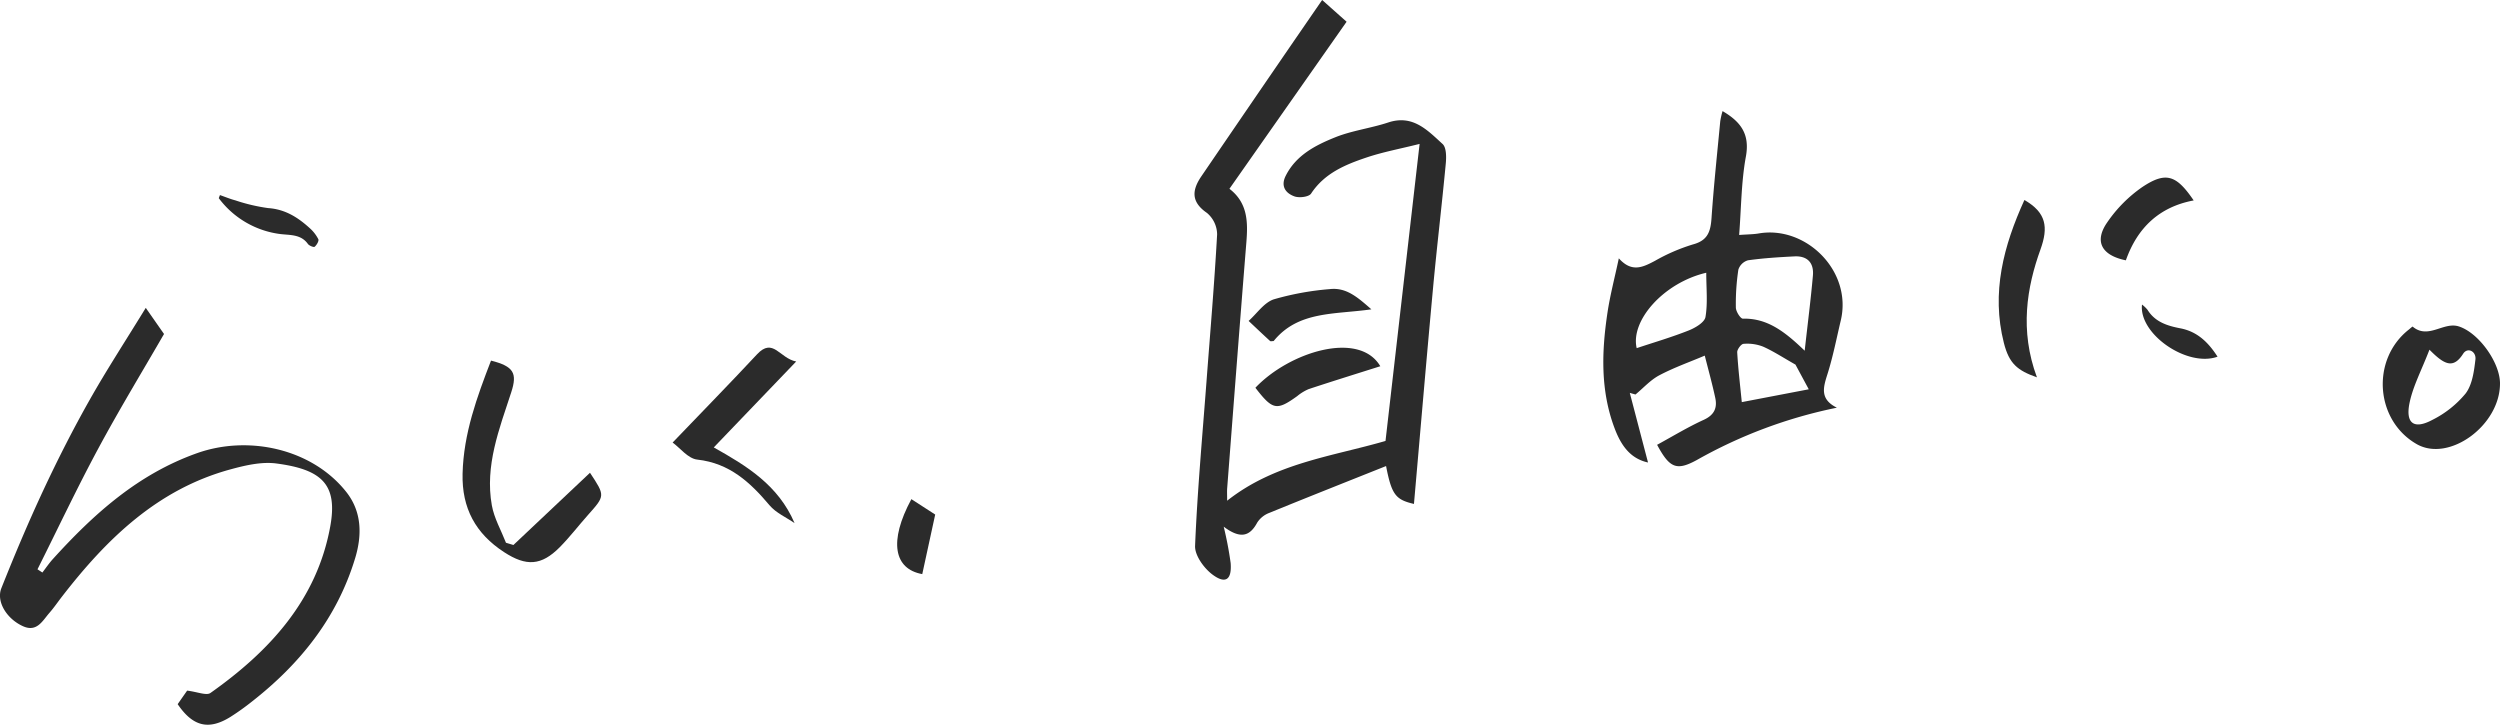
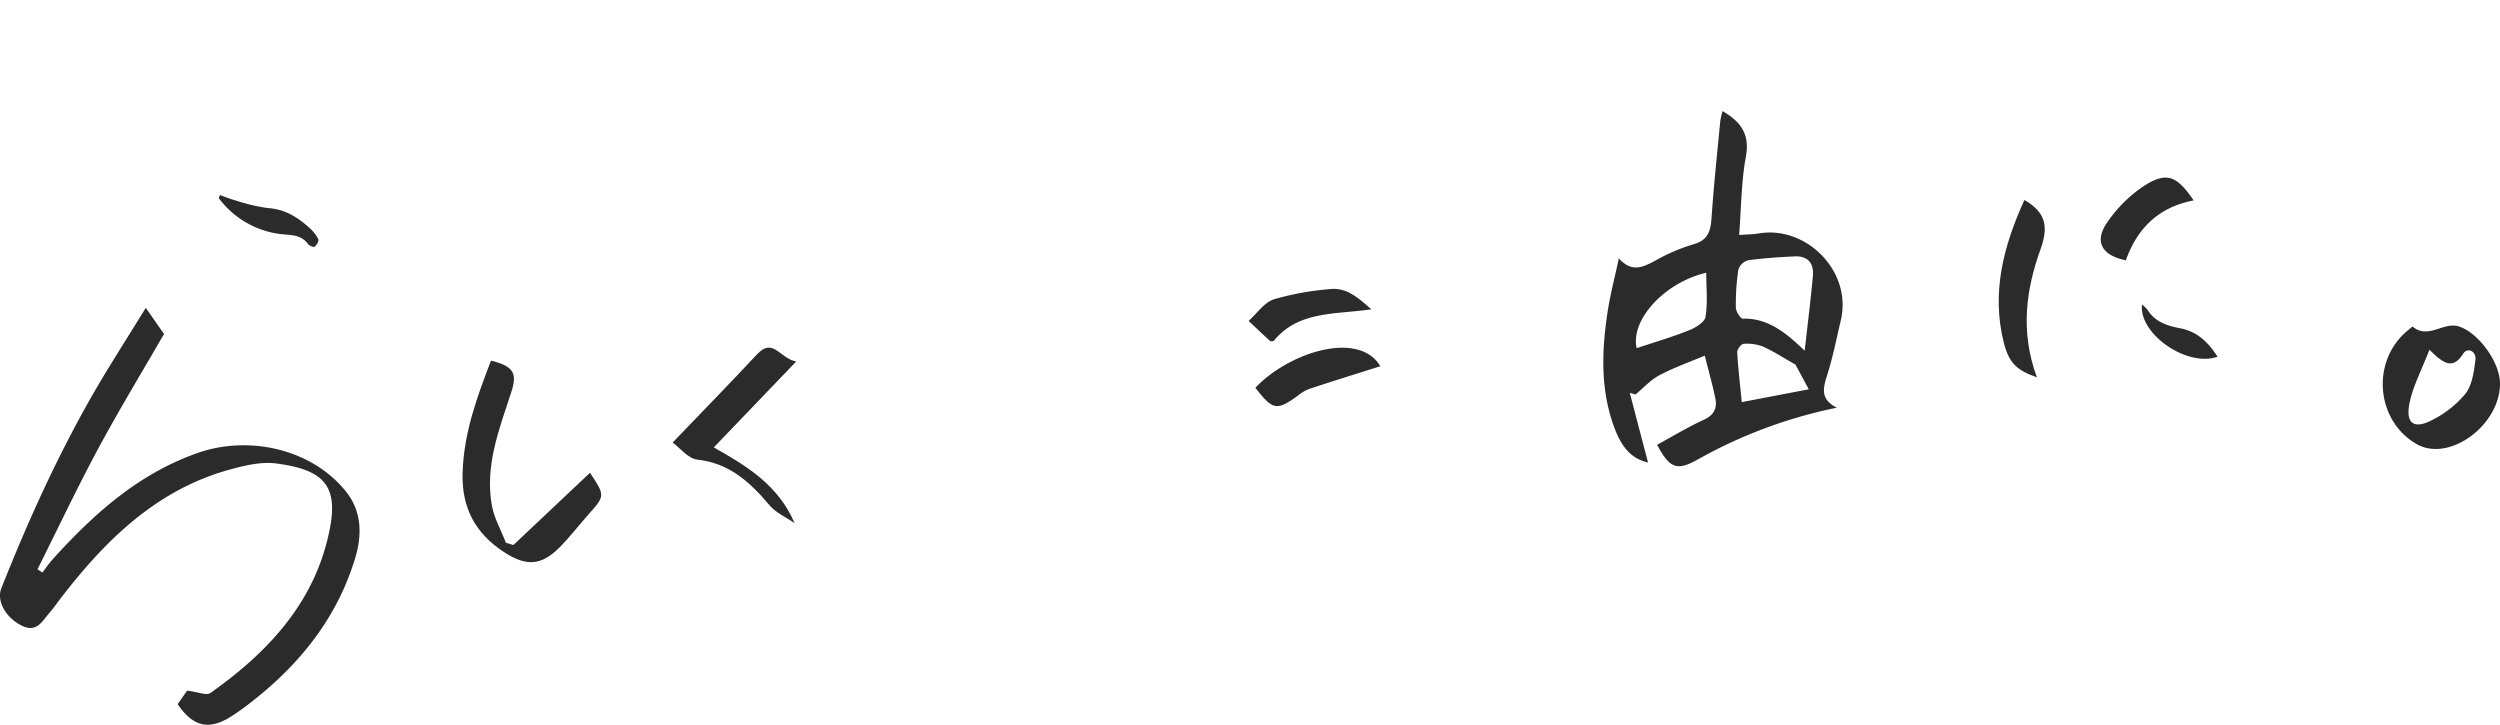
<svg xmlns="http://www.w3.org/2000/svg" width="503.569" height="145.985" viewBox="0 0 503.569 145.985">
  <g id="Group_88037" data-name="Group 88037" transform="translate(20224.664 -6949.999)">
-     <path id="Path_95821" data-name="Path 95821" d="M256.109,101.5c-3.665-.857-4.487-1.821-5.61-7.631-7.93,3.167-15.752,6.259-23.536,9.442a4.972,4.972,0,0,0-2.41,1.934c-1.457,2.7-3.3,3.44-6.76.839a71.555,71.555,0,0,1,1.4,7.328c.26,3.377-1.041,4.3-3.71,2.281-1.693-1.282-3.535-3.841-3.456-5.75.459-11.048,1.467-22.074,2.3-33.107.744-9.877,1.594-19.749,2.139-29.638a5.727,5.727,0,0,0-2.05-4.315c-3.25-2.236-3.013-4.605-1.116-7.388q7.665-11.243,15.361-22.466c2.94-4.292,5.893-8.575,8.96-13.035l4.923,4.381c-7.826,11.159-15.621,22.273-23.6,33.649,3.737,2.865,3.737,6.762,3.408,10.841-1.333,16.49-2.587,32.984-3.861,49.479-.05.631-.007,1.27-.007,2.511,9.652-7.614,21.111-8.9,31.9-12.041,2.233-19.446,4.484-39.065,6.867-59.83-3.978,1-7.412,1.632-10.689,2.736-4.295,1.445-8.47,3.169-11.17,7.271-.442.671-2.373.913-3.335.569-1.773-.634-2.841-2.03-1.778-4.147,2.09-4.163,5.991-6.154,9.954-7.751,3.42-1.377,7.2-1.833,10.717-3,4.938-1.632,7.9,1.581,10.927,4.337.779.709.773,2.615.649,3.926-.785,8.349-1.786,16.677-2.561,25.027-1.34,14.469-2.567,28.949-3.851,43.545" transform="translate(-20195.969 6950.004)" fill="#2b2b2b" />
    <path id="Path_95822" data-name="Path 95822" d="M315.419,75.085a96.376,96.376,0,0,0-28.265,10.568c-4.06,2.2-5.435,1.557-7.942-3.094,3.119-1.7,6.17-3.558,9.4-5.035,2.115-.967,2.749-2.4,2.316-4.417-.614-2.858-1.4-5.678-2.115-8.515-3.064,1.3-6.224,2.413-9.155,3.964-1.783.943-3.213,2.558-4.8,3.87l-1.149-.327c1.213,4.63,2.425,9.261,3.673,14.023-3.625-.79-5.46-3.526-6.721-6.86-2.9-7.66-2.623-15.536-1.429-23.43.519-3.428,1.412-6.8,2.27-10.835,2.616,2.934,4.865,1.778,7.268.512a37.457,37.457,0,0,1,7.673-3.318c3.014-.8,3.548-2.647,3.733-5.326.448-6.5,1.139-12.992,1.756-19.484a16.406,16.406,0,0,1,.464-2.039c3.708,2.166,5.522,4.661,4.7,9.156-.933,5.079-.93,10.33-1.358,15.793,1.713-.127,2.851-.118,3.955-.308,9.49-1.63,18.883,7.561,16.516,17.534-.859,3.618-1.568,7.288-2.689,10.825-.849,2.672-1.568,5.015,1.9,6.742M308.94,63.606c.627-5.627,1.237-10.381,1.657-15.151.223-2.527-1.1-3.983-3.72-3.848-3.128.159-6.265.353-9.362.787a2.881,2.881,0,0,0-1.934,1.877,46.049,46.049,0,0,0-.506,7.643c.01.786.935,2.246,1.413,2.234,4.892-.115,8.4,2.556,12.452,6.459M289.11,47.9C280.5,49.92,273.8,57.571,275.1,63.089c3.487-1.162,7.045-2.2,10.478-3.564,1.326-.524,3.189-1.623,3.376-2.707.478-2.8.16-5.732.16-8.914m20.648,23.474c-1.146-2.128-2.135-3.962-2.68-4.976-2.551-1.442-4.474-2.715-6.555-3.633a8.754,8.754,0,0,0-3.914-.547c-.474.028-1.3,1.132-1.264,1.706.187,3.3.583,6.591.922,10.033l13.492-2.584" transform="translate(-20170.09 6957.037)" fill="#2b2b2b" />
    <path id="Path_95823" data-name="Path 95823" d="M82.7,122.352c.8-1.153,1.655-2.37,1.909-2.734,2.075.245,3.878,1.05,4.7.47,11.894-8.4,21.452-18.743,24.136-33.59,1.518-8.4-1.687-11.42-10.836-12.631-3-.4-6.282.37-9.276,1.186-14.672,4-24.917,13.985-33.9,25.585-.855,1.1-1.641,2.263-2.558,3.31-1.4,1.6-2.521,3.953-5.32,2.7-3.264-1.461-5.444-4.948-4.365-7.663,2.651-6.676,5.45-13.3,8.491-19.812,2.848-6.09,5.9-12.1,9.2-17.954,3.44-6.107,7.281-11.988,11.395-18.7,1.607,2.3,2.618,3.745,3.676,5.263-4.21,7.3-8.929,15.055-13.228,23.043S58.536,87.055,54.465,95.182l.987.646c.7-.907,1.342-1.865,2.109-2.711C65.79,84.044,74.675,76.03,86.595,71.791c10.416-3.705,23.194-.869,30.061,7.8,3.145,3.974,3.211,8.674,1.8,13.333-3.631,12.02-11.1,21.326-20.86,28.949a49.926,49.926,0,0,1-4.265,3.039c-4.357,2.712-7.557,1.961-10.629-2.565" transform="translate(-20271.578 6969.492)" fill="#2b2b2b" />
    <path id="Path_95824" data-name="Path 95824" d="M136.477,72.4c3.068,4.63,3.055,4.618-.359,8.451-1.931,2.167-3.7,4.494-5.738,6.551-3.707,3.732-6.739,3.894-11.2.989-5.732-3.73-8.537-8.85-8.367-15.812.2-8.095,2.9-15.43,5.728-22.772,4.575,1.152,5.33,2.527,4.08,6.362-2.415,7.408-5.347,14.79-3.913,22.8.465,2.6,1.871,5.022,2.845,7.528l1.5.451L136.477,72.4" transform="translate(-20242.301 6972.828)" fill="#2b2b2b" />
    <path id="Path_95825" data-name="Path 95825" d="M399.656,56.613c.032,8.458-10.262,15.964-16.78,12.233-8.379-4.795-9.225-17.05-1.592-23.064.27-.213.731-.649.785-.6,3.113,2.619,6.185-1,9.24-.057,4.028,1.25,8.331,7.242,8.349,11.491m-14.212-6.79c-1.611,4.178-3.307,7.335-4.006,10.7-.862,4.143.885,5.413,4.55,3.463a20.657,20.657,0,0,0,6.742-5.339c1.349-1.781,1.7-4.493,1.976-6.852.19-1.642-1.588-2.537-2.473-1.156-1.97,3.074-3.739,2.278-6.788-.815" transform="translate(-20120.752 6970.609)" fill="#2b2b2b" />
    <path id="Path_95826" data-name="Path 95826" d="M139.82,67.137c5.98-6.237,11.558-11.931,16.992-17.763,3.256-3.5,4.522.773,7.9,1.433-5.829,6.078-11.062,11.532-16.6,17.308,6.6,3.7,13,7.573,16.276,15.25-1.7-1.181-3.757-2.068-5.047-3.6-3.913-4.64-8.054-8.481-14.555-9.2-1.848-.2-3.481-2.358-4.958-3.434" transform="translate(-20229.004 6972.009)" fill="#2b2b2b" />
    <path id="Path_95827" data-name="Path 95827" d="M328.171,27.621c4.419,2.534,4.85,5.49,3.239,9.95-2.744,7.6-4.239,16.281-.716,25.772-3.948-1.391-5.6-2.765-6.657-6.924-2.583-10.158-.054-19.6,4.134-28.8" transform="translate(-20145.063 6962.664)" fill="#2b2b2b" />
    <path id="Path_95828" data-name="Path 95828" d="M220.319,56.09c6.806-7.189,20.874-11.609,25.161-4.337-4.719,1.495-9.571,3-14.393,4.592a9.355,9.355,0,0,0-2.352,1.433c-4.127,2.963-4.941,2.82-8.416-1.689" transform="translate(-20192.113 6972.016)" fill="#2b2b2b" />
    <path id="Path_95829" data-name="Path 95829" d="M355.807,29.122c-6.966,1.312-11.35,5.538-13.662,12.067-4.894-1-6.438-3.81-3.73-7.682a27.558,27.558,0,0,1,7-7.051c4.8-3.213,6.9-2.462,10.39,2.666" transform="translate(-20138.602 6961.248)" fill="#2b2b2b" />
    <path id="Path_95830" data-name="Path 95830" d="M244.11,44.018c-7.487,1.067-14.753.3-19.685,6.389-.277,0-.6.1-.723-.015-1.455-1.327-2.883-2.688-4.318-4.038,1.677-1.5,3.121-3.707,5.079-4.353a56.634,56.634,0,0,1,11.274-2.056c3.323-.382,5.608,1.645,8.373,4.073" transform="translate(-20192.541 6968.29)" fill="#2b2b2b" />
-     <path id="Path_95831" data-name="Path 95831" d="M175.9,84.042c-5.715-1.034-6.794-6.564-2.2-15.1l4.8,3.1c-.872,4.01-1.718,7.9-2.607,12" transform="translate(-20214.789 6981.6)" fill="#2b2b2b" />
    <path id="Path_95836" data-name="Path 95836" d="M77.369,26.94c1.03.359,2.043.783,3.094,1.063a36.056,36.056,0,0,0,6.622,1.56c3.389.232,5.95,1.846,8.312,3.988a7.661,7.661,0,0,1,1.788,2.276c.163.341-.325,1.177-.738,1.525-.182.155-1.108-.209-1.366-.572-1.382-1.944-3.567-1.757-5.466-1.979a18.324,18.324,0,0,1-12.483-7.24l.236-.623" transform="translate(-20257.73 6962.352)" fill="#2b2b2b" />
    <path id="Path_95837" data-name="Path 95837" d="M358.013,52.563c-6.075,2.2-15.885-4.538-15.217-10.5a6.725,6.725,0,0,1,1.108,1.054c1.527,2.47,4.013,3.233,6.621,3.735,3.42.656,5.622,2.817,7.488,5.713" transform="translate(-20136.002 6969.281)" fill="#2b2b2b" />
  </g>
</svg>